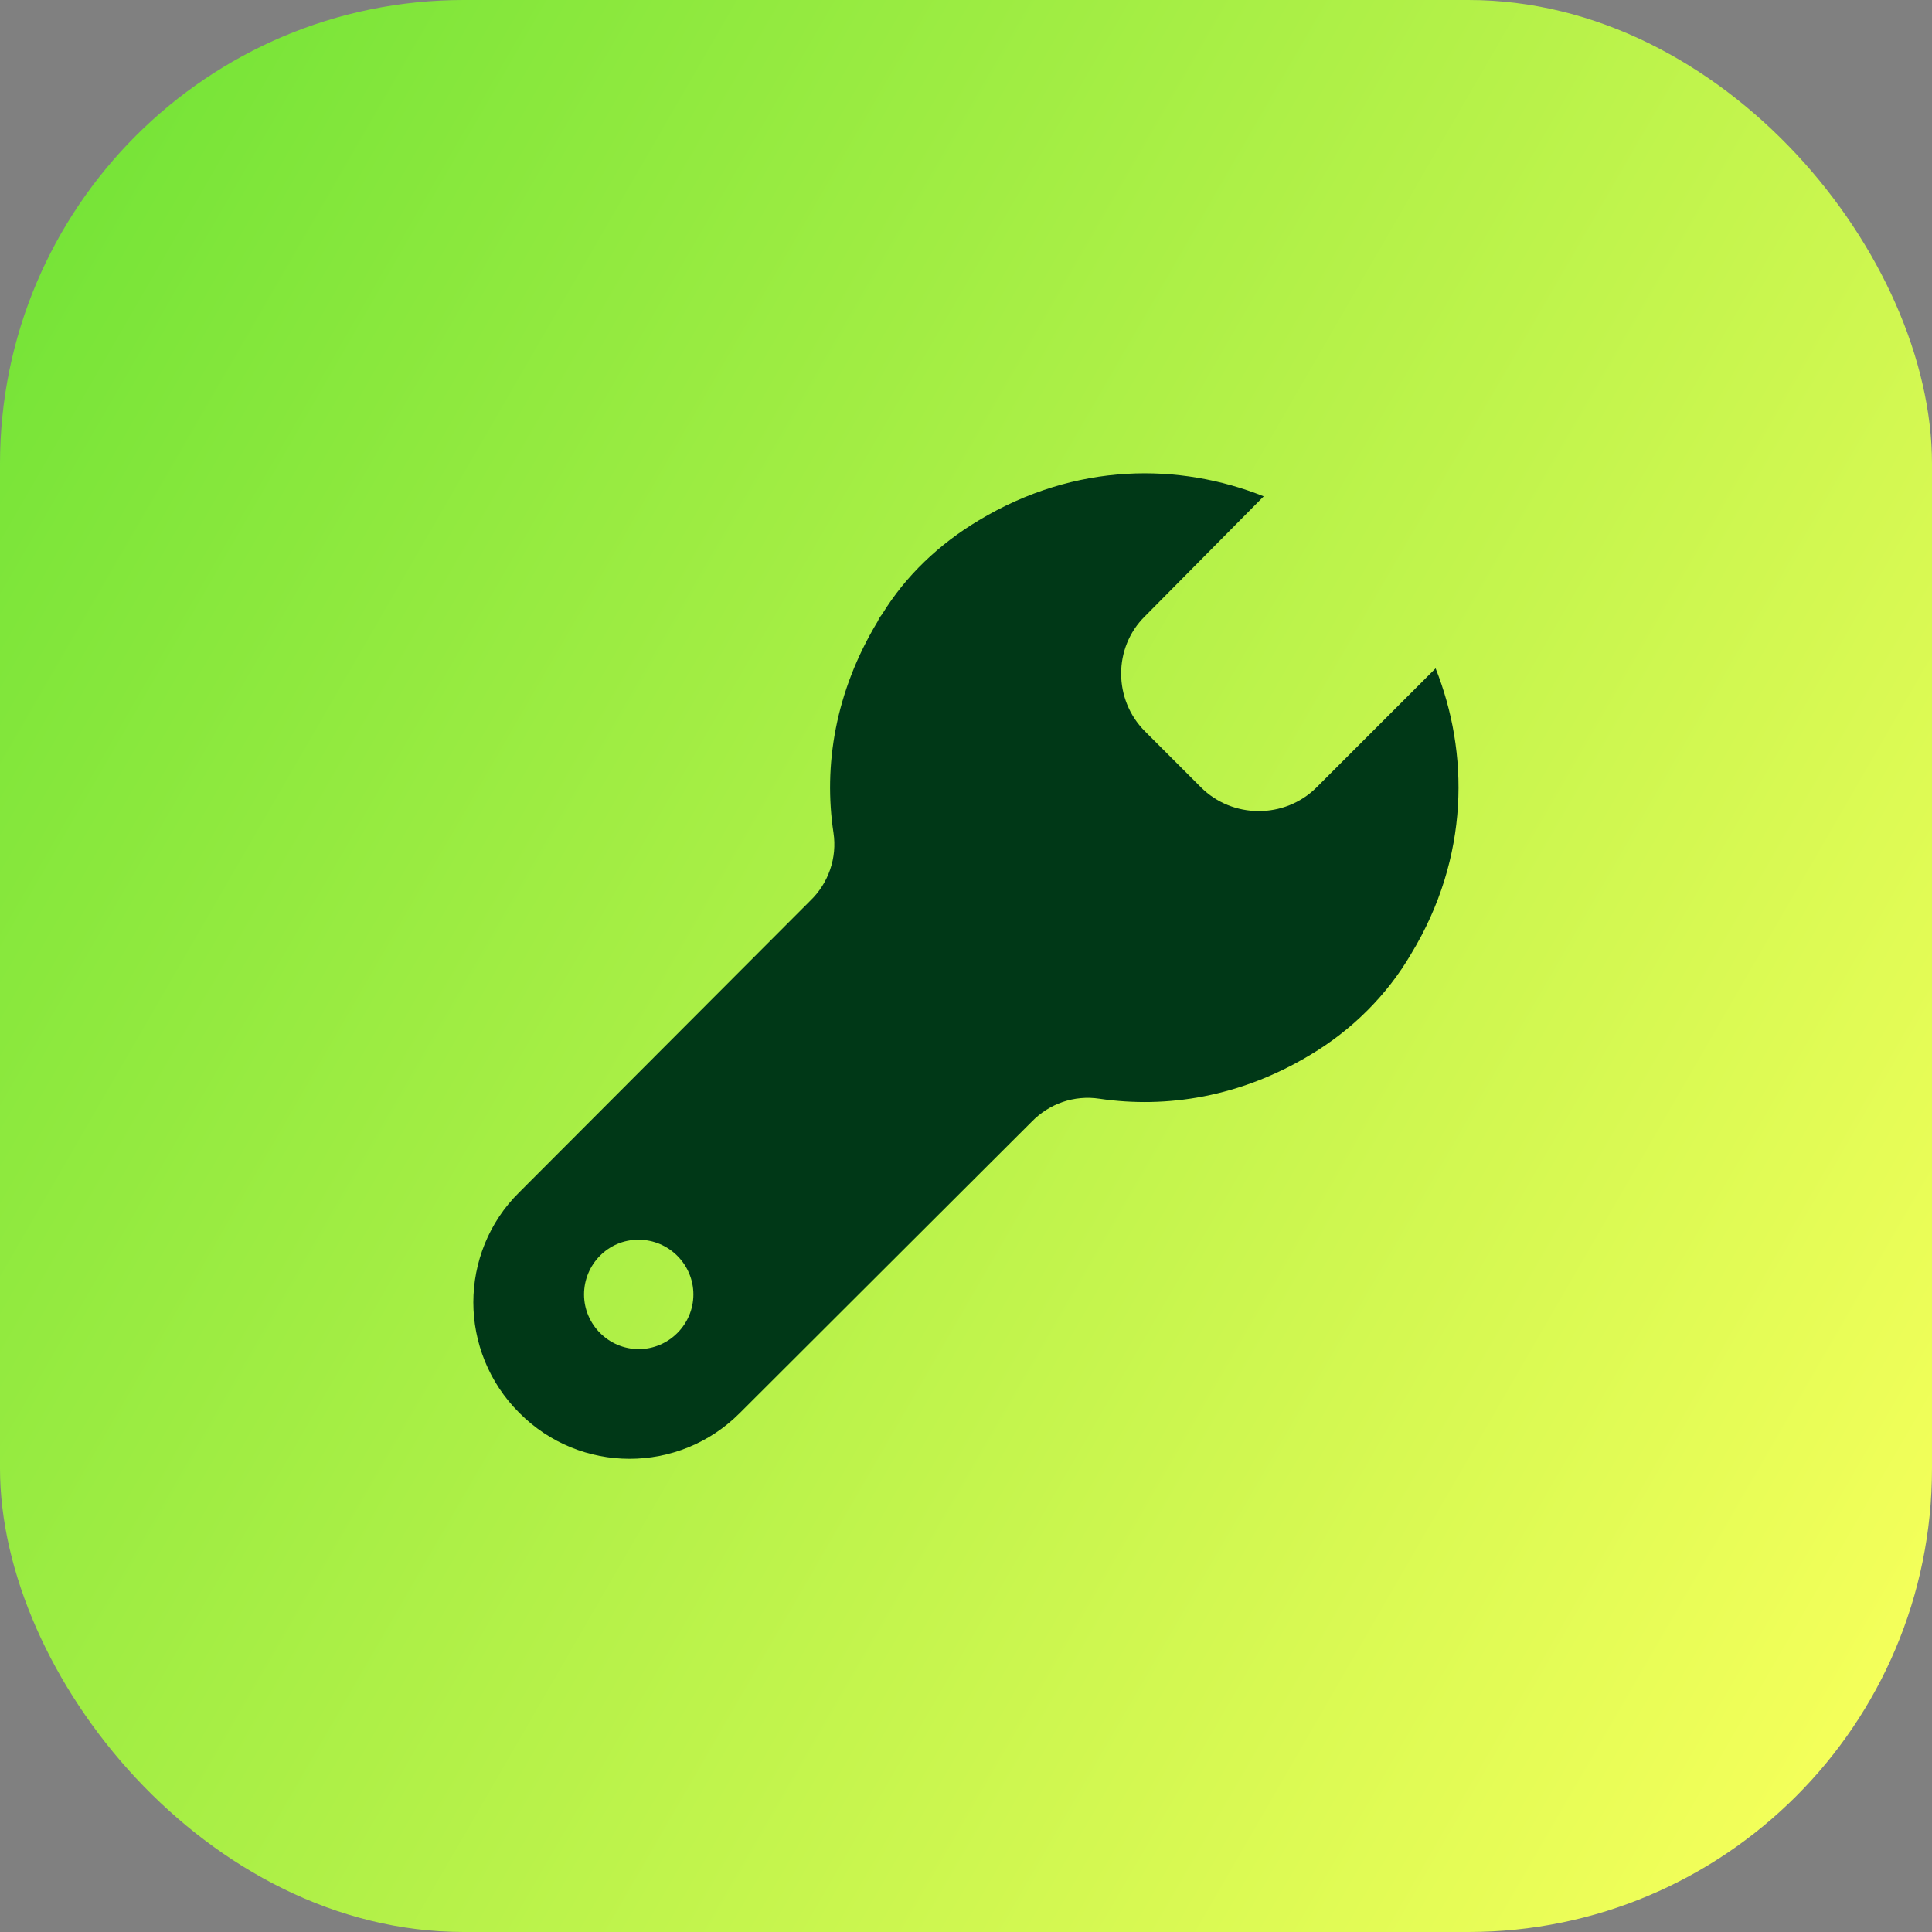
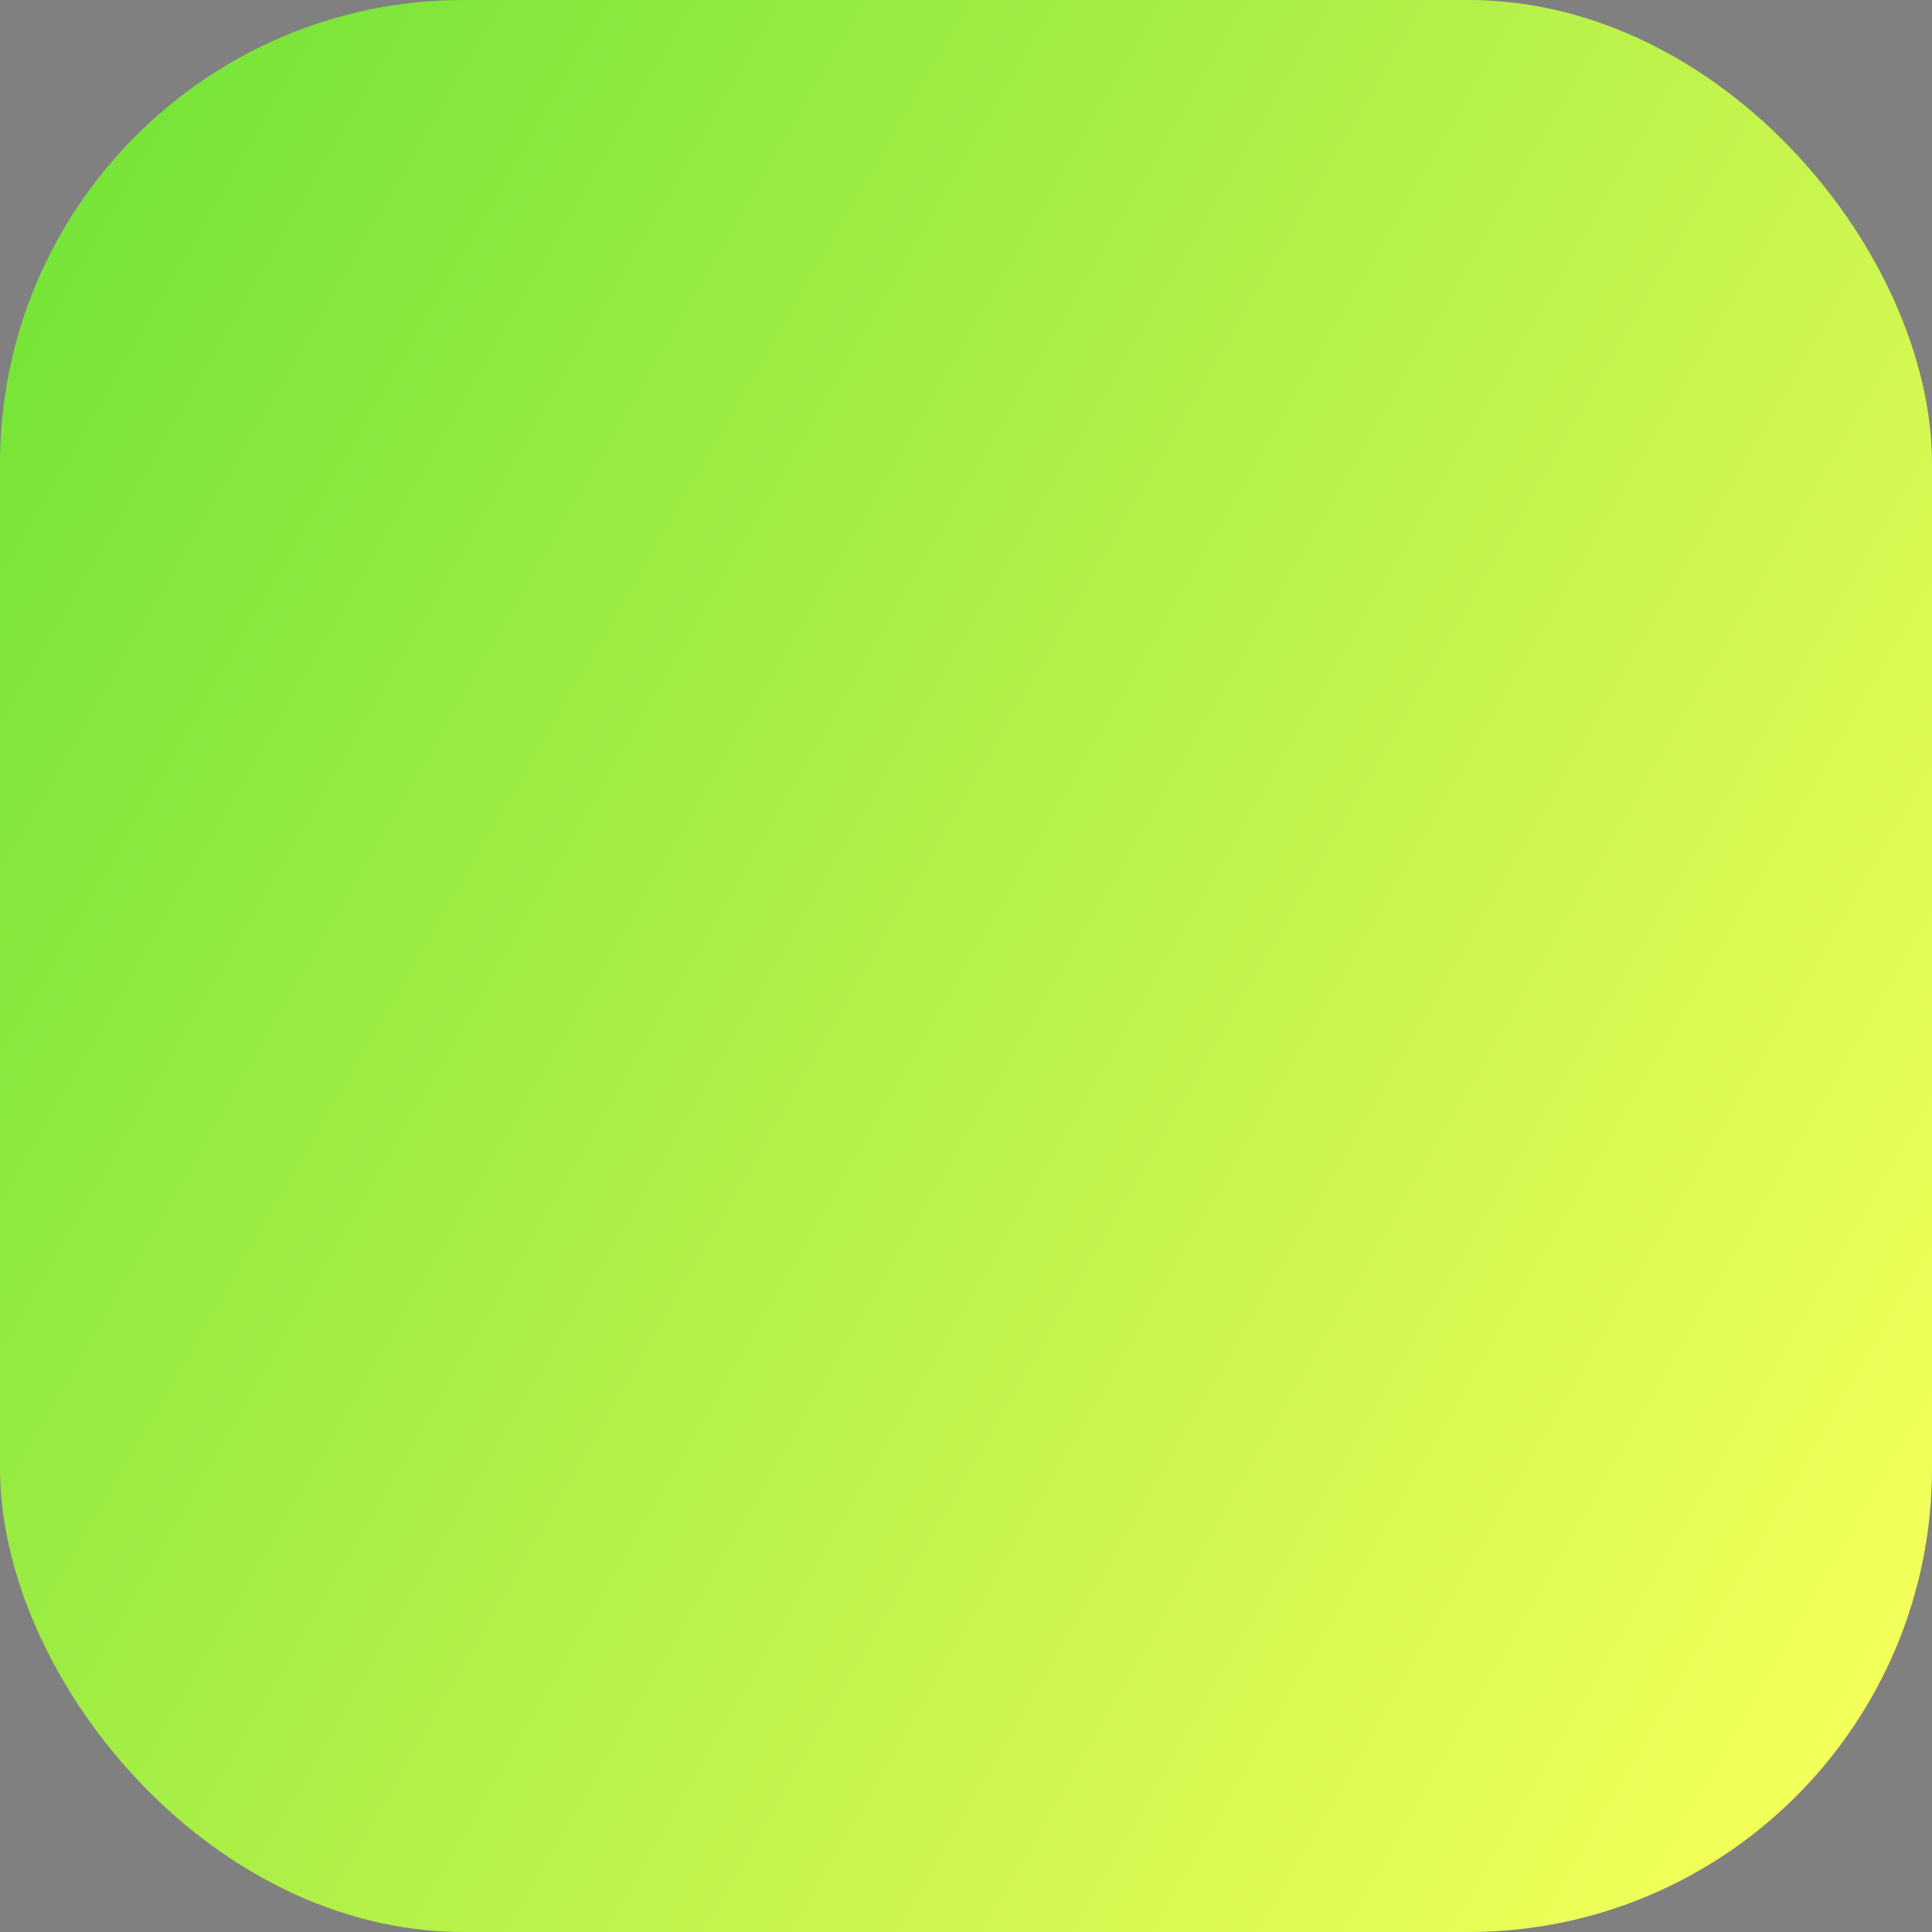
<svg xmlns="http://www.w3.org/2000/svg" id="uuid-f13c23f2-9278-4e60-8df4-f942b204de7d" viewBox="0 0 100 100">
  <rect x="0" y="0" width="100" height="100" fill="#808080" stroke="none" />
  <defs>
    <style>.uuid-ca8a5409-ef2a-4358-aced-83b36fd355a4{fill:#003817;}.uuid-72808435-ab2e-434a-b4b6-70c157b1fde1{fill:url(#uuid-d6a236e0-ebfa-4cf9-9842-f3a88395233c);}</style>
    <linearGradient id="uuid-d6a236e0-ebfa-4cf9-9842-f3a88395233c" x1="101.55" y1="79.76" x2="-1.55" y2="20.24" gradientUnits="userSpaceOnUse">
      <stop offset="0" stop-color="#f4ff5a" />
      <stop offset="1" stop-color="#77e438" />
    </linearGradient>
  </defs>
  <rect class="uuid-72808435-ab2e-434a-b4b6-70c157b1fde1" x="0" width="100" height="100" rx="24" ry="24" />
-   <path id="uuid-dd035d05-2814-412d-b230-9b3b1dd1fdfd" class="uuid-ca8a5409-ef2a-4358-aced-83b36fd355a4" d="M74.31,34.59l-6.18,6.18c-1.64,1.62-4.34,1.62-5.98-.03l-2.89-2.89c-1.64-1.64-1.64-4.34,0-5.95l6.15-6.21c-4.33-1.73-9.72-1.79-14.76,1.25-2.04,1.22-3.77,2.86-4.99,4.85-.09.11-.17.23-.23.37-2.21,3.66-2.81,7.48-2.29,10.94.2,1.3-.26,2.61-1.19,3.51l-15.07,15.1c-1.59,1.56-2.38,3.65-2.38,5.7s.79,4.14,2.38,5.72c3.14,3.17,8.27,3.17,11.42,0l15.1-15.07c.91-.94,2.21-1.39,3.51-1.19,3.46.51,7.28-.08,10.91-2.27,2.15-1.28,3.97-3.09,5.21-5.21,3.06-5.04,3-10.46,1.28-14.79ZM33.06,69.83c-1.56,0-2.83-1.28-2.83-2.83s1.25-2.83,2.8-2.83h.03c1.56,0,2.83,1.28,2.83,2.83s-1.27,2.83-2.83,2.83Z" />
</svg>